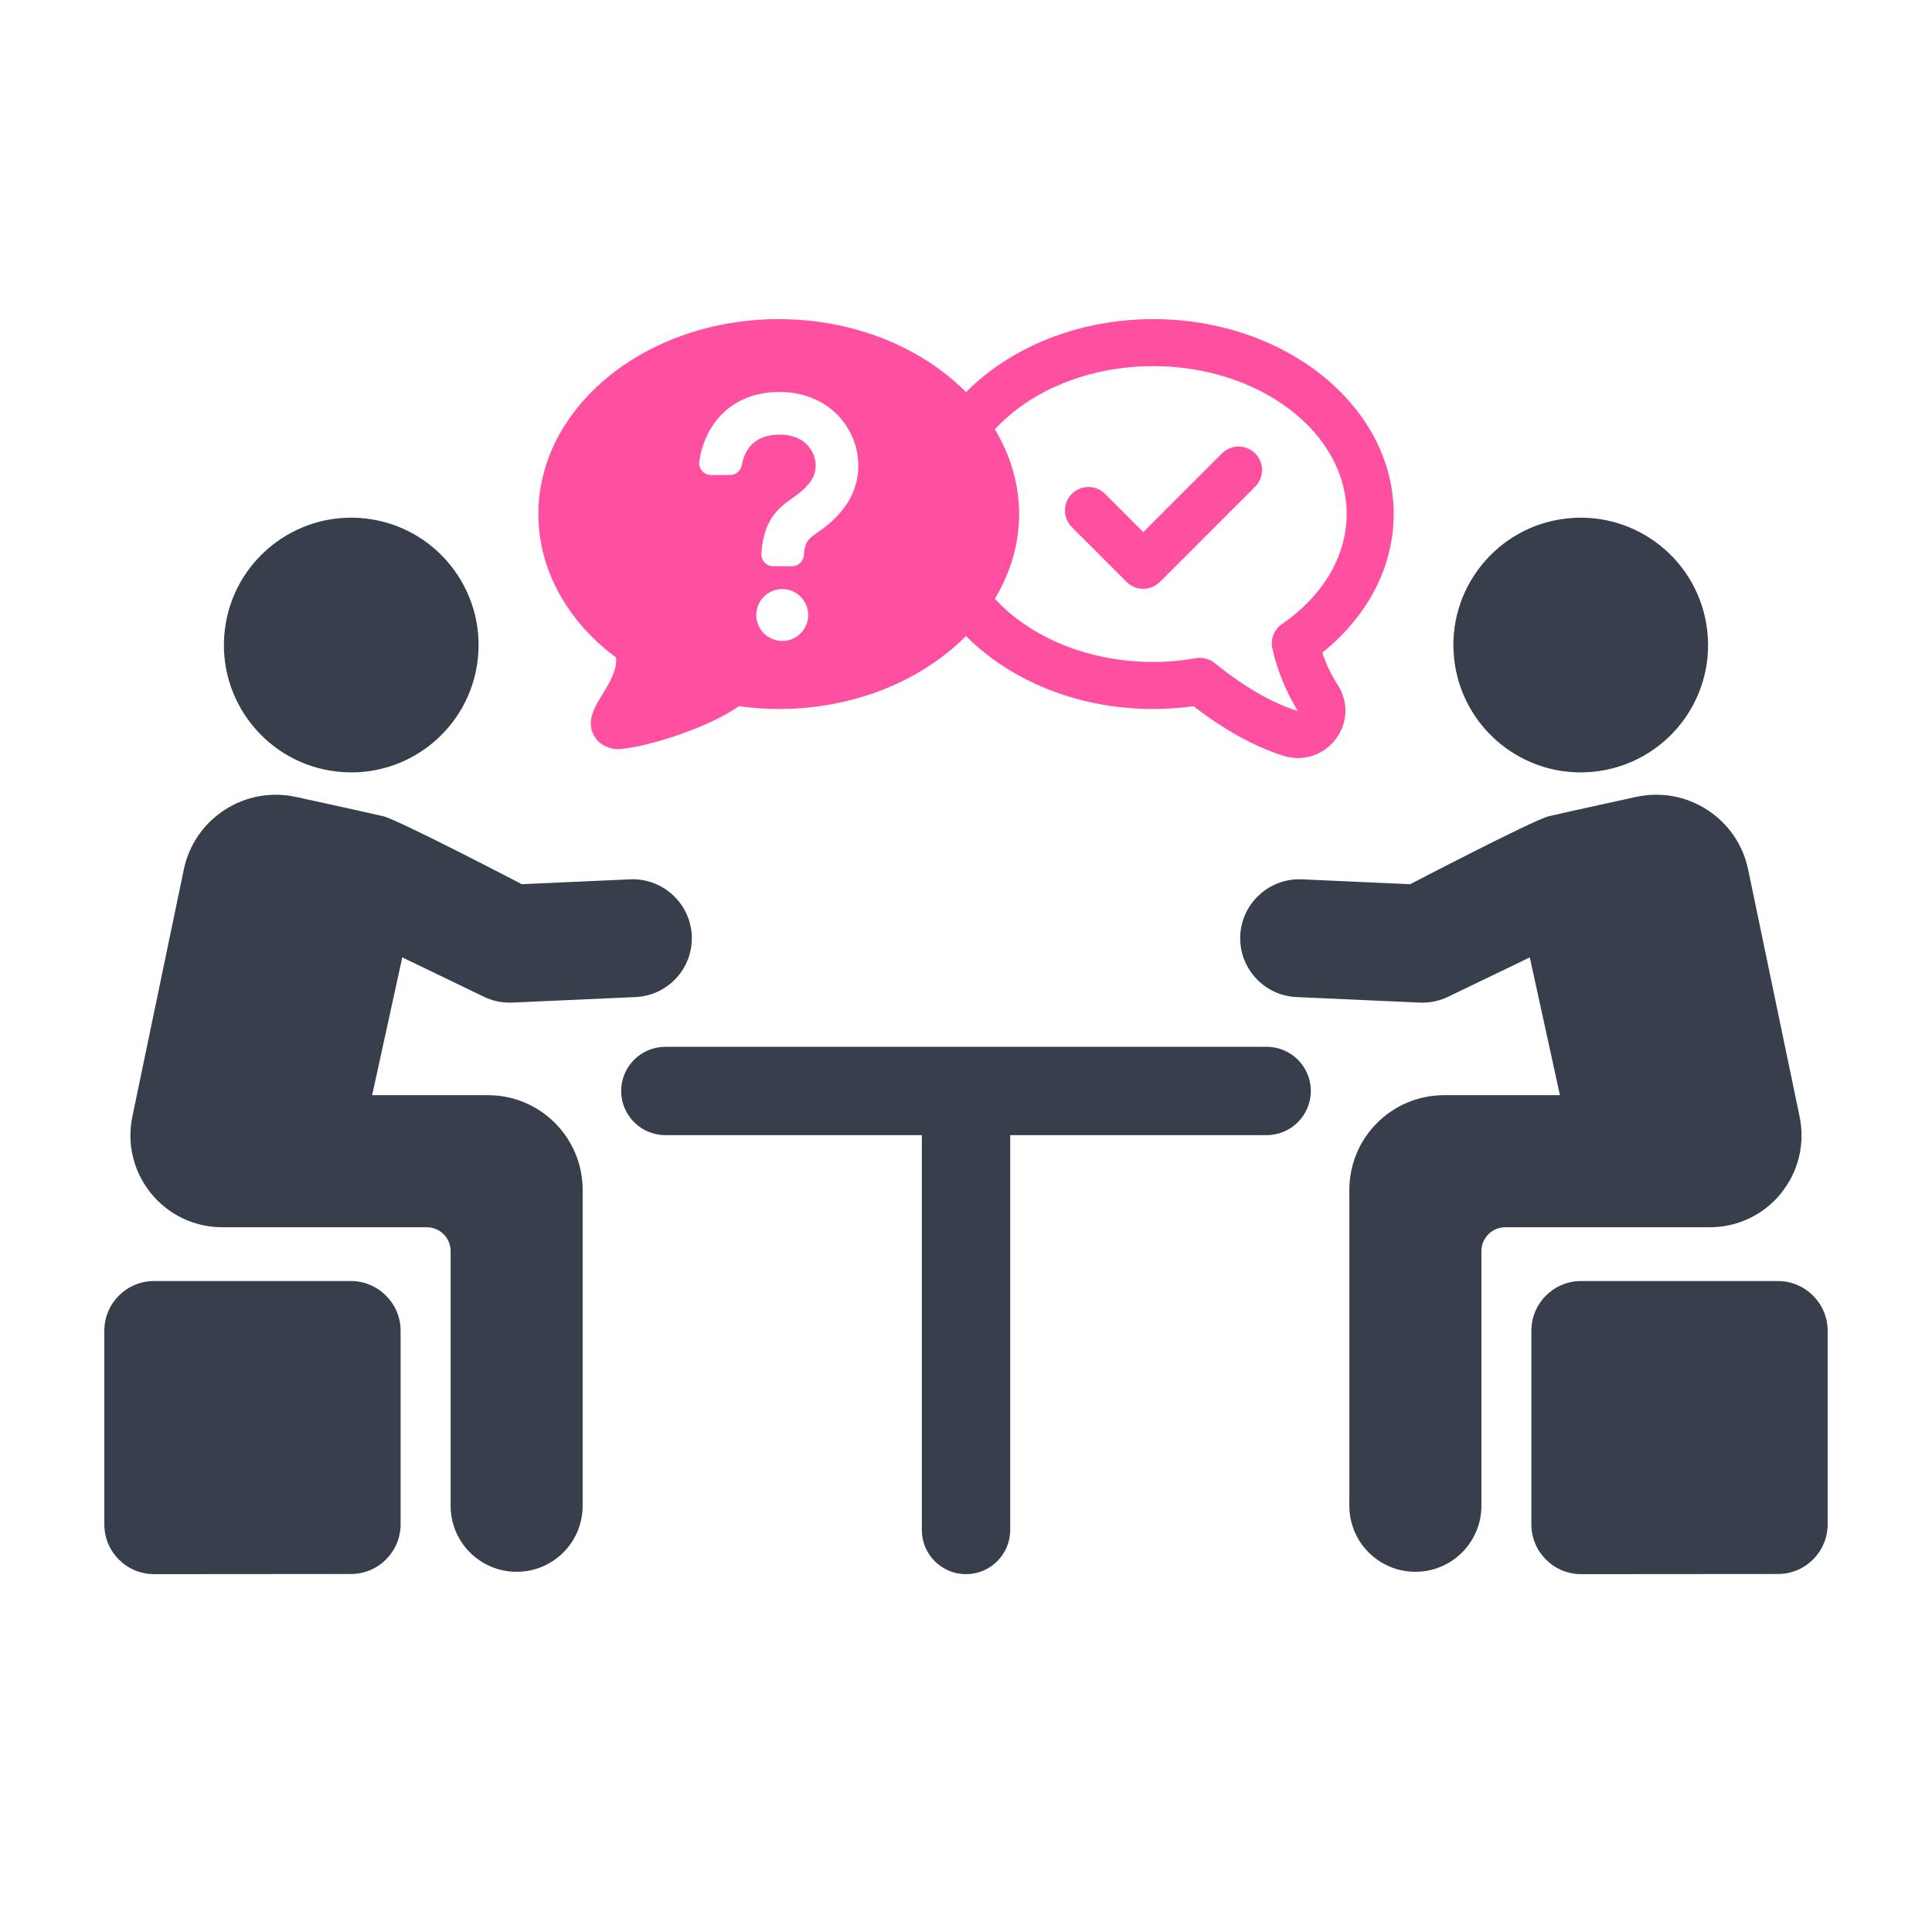
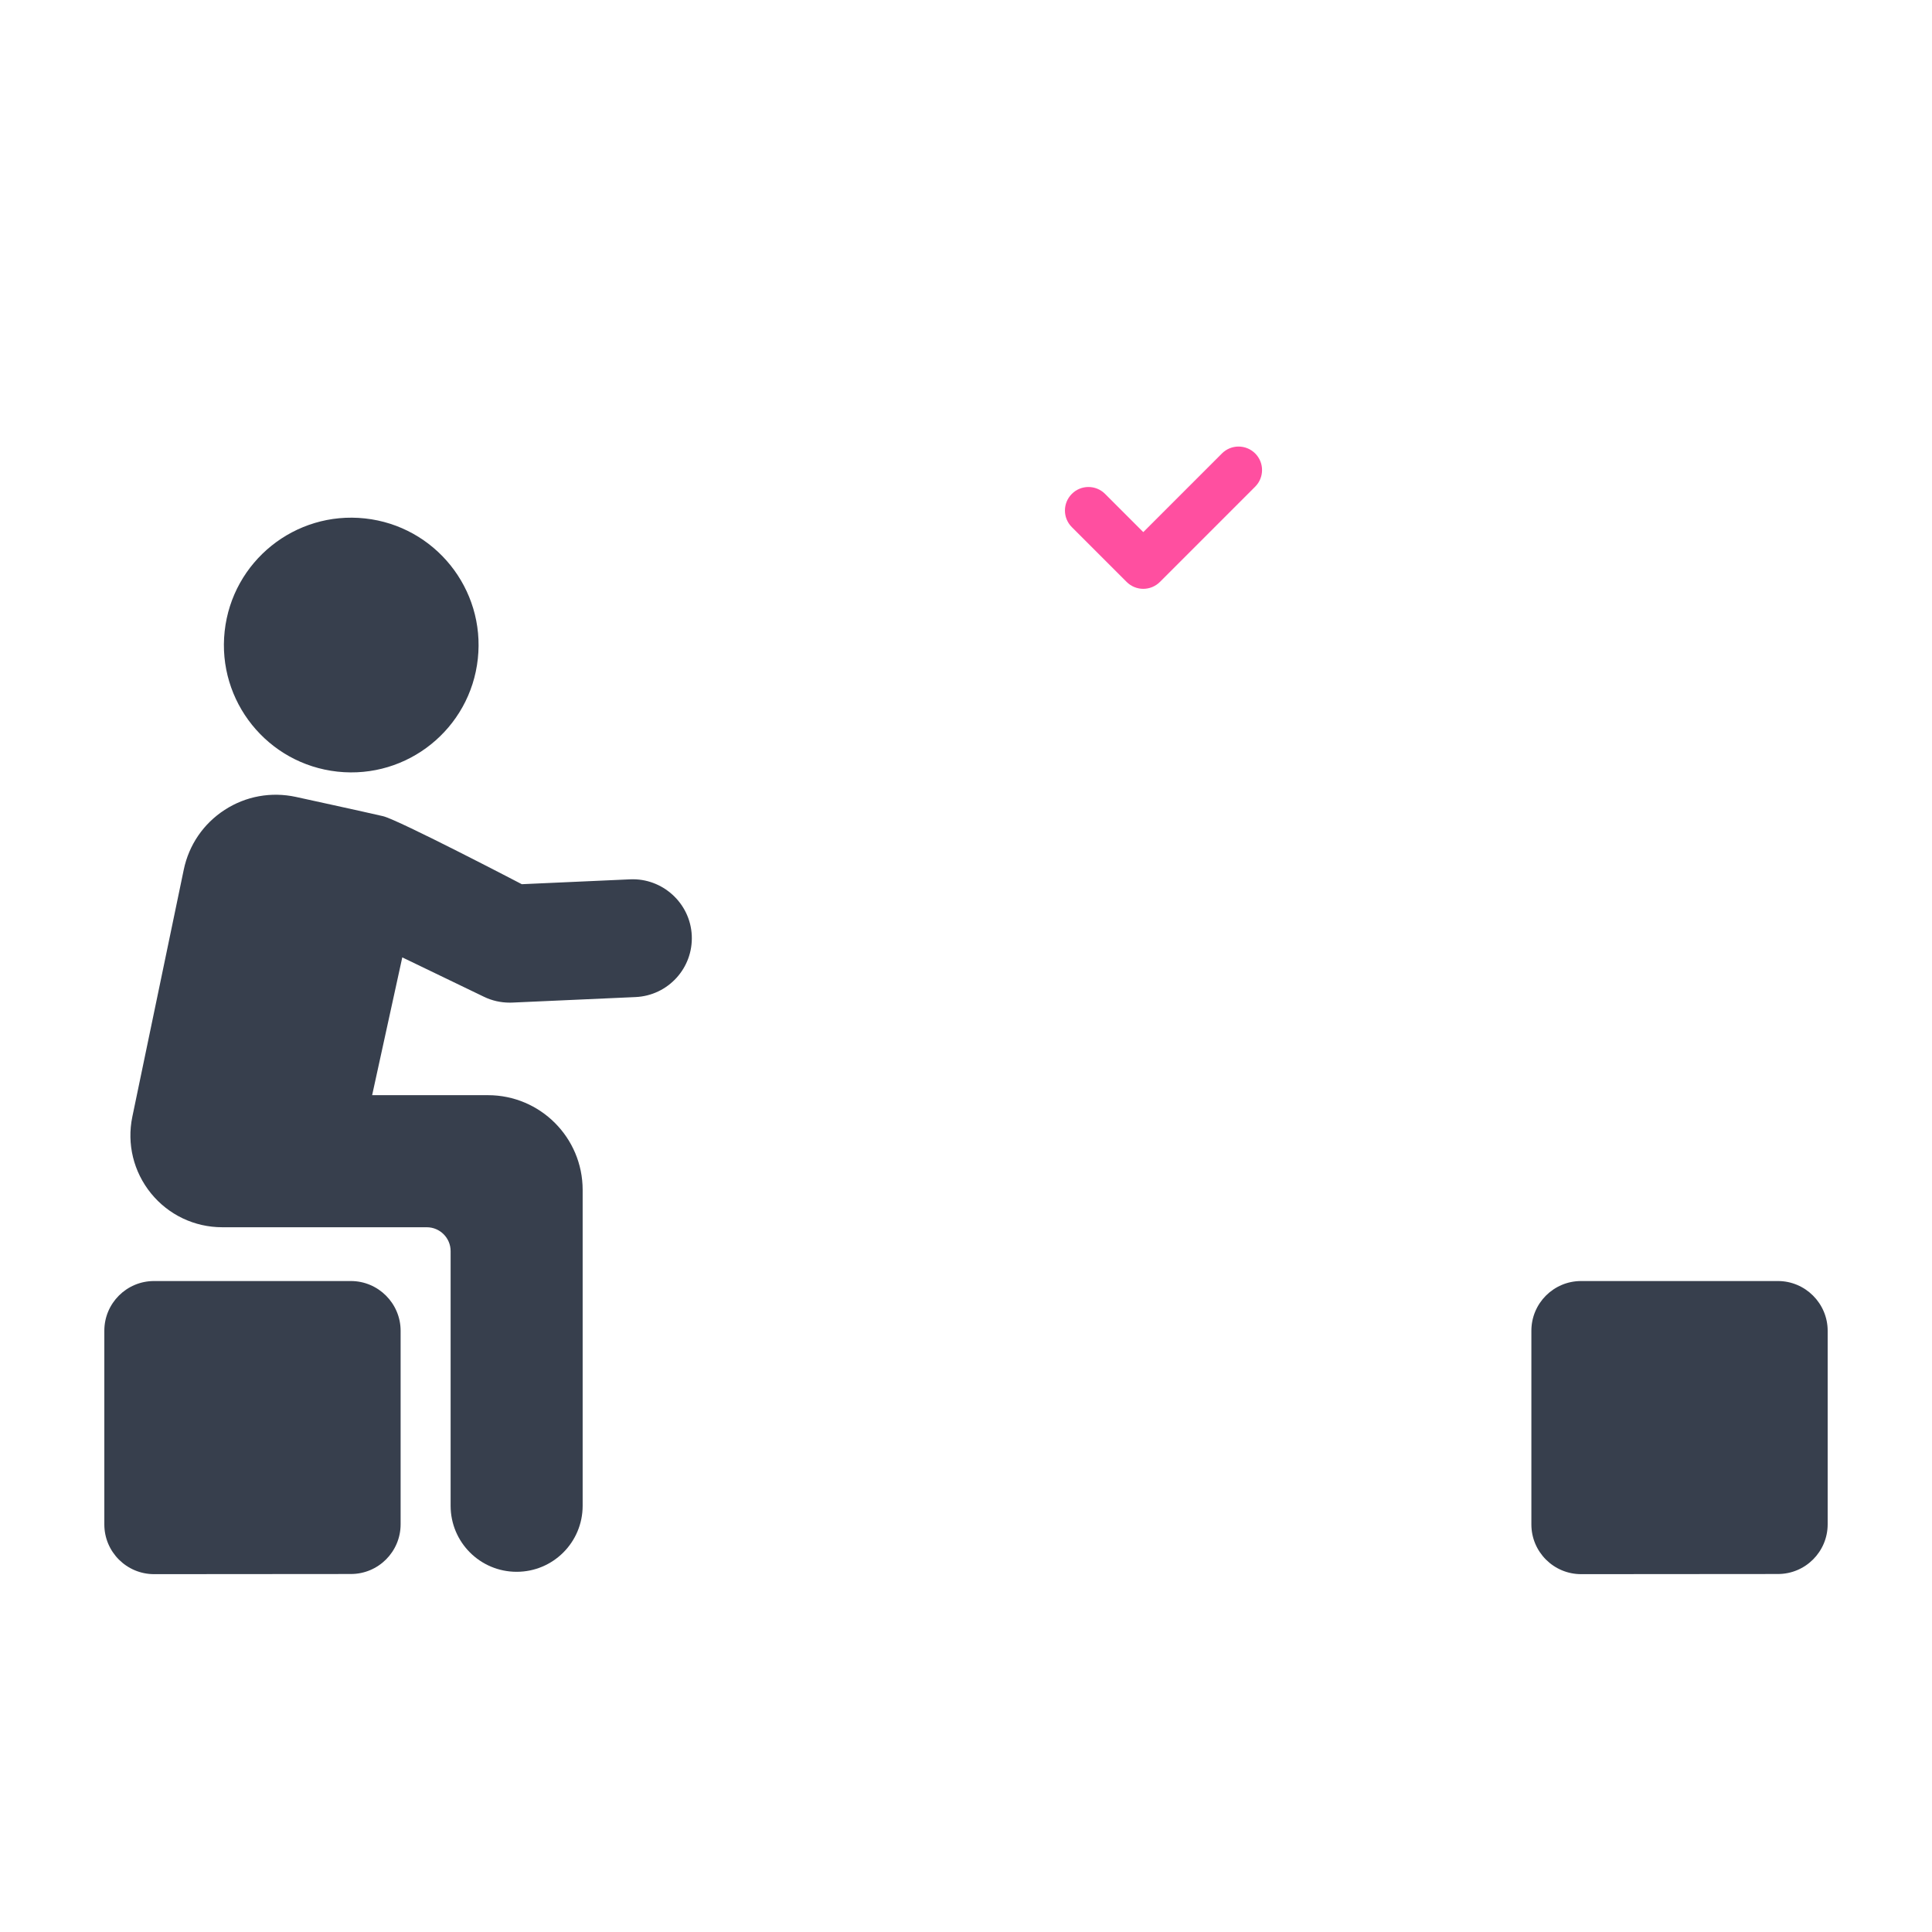
<svg xmlns="http://www.w3.org/2000/svg" id="b" viewBox="0 0 500 500">
  <defs>
    <style>.e{clip-path:url(#d);}.f{fill:none;}.f,.g,.h{stroke-width:0px;}.g{fill:#373f4d;}.h{fill:#ff4fa0;}</style>
    <clipPath id="d">
      <rect class="f" width="500" height="500" />
    </clipPath>
  </defs>
  <g id="c">
    <g class="e">
      <path class="g" d="M87.34,199.7c18.09,1.97,34.36-11.1,36.32-29.2,1.97-18.09-11.11-34.36-29.19-36.33-18.1-1.97-34.36,11.1-36.33,29.2-1.97,18.09,11.1,34.36,29.2,36.33Z" />
      <path class="g" d="M90.81,331.53h-50.94c-7.11,0-12.87,5.76-12.87,12.87v50.12c0,7.11,5.77,12.87,12.88,12.87l50.94-.04c7.1,0,12.86-5.77,12.86-12.87v-50.08c0-7.08-5.79-12.87-12.87-12.87Z" />
      <path class="g" d="M460.13,331.53h-50.94c-7.11,0-12.87,5.76-12.87,12.87v50.12c0,7.11,5.77,12.87,12.88,12.87l50.94-.04c7.1,0,12.86-5.77,12.86-12.87v-50.08c0-7.08-5.79-12.87-12.87-12.87Z" />
      <path class="g" d="M126.3,283.43h-29.99l7.8-35.66,21.15,10.2c2.06,1,4.33,1.51,6.62,1.51.23,0,.45,0,.68-.01l31.92-1.43c8.41-.38,14.93-7.5,14.55-15.92-.38-8.4-7.59-14.91-15.91-14.55l-28.08,1.26s-31.95-16.67-35.9-17.6c-4.44-1.04-22.57-4.99-22.57-4.99-6.39-1.38-12.94-.2-18.43,3.36-5.48,3.56-9.24,9.05-10.58,15.45l-13.31,63.95c-1.46,7.03.3,14.26,4.83,19.84,4.53,5.57,11.25,8.77,18.44,8.77h52.92c3.41,0,6.18,2.76,6.18,6.18v65.9c0,9.44,7.64,17.09,17.09,17.09s17.08-7.65,17.08-17.09v-81.74c0-13.54-10.97-24.52-24.51-24.52Z" />
-       <path class="g" d="M412.66,199.7c18.1-1.97,31.17-18.24,29.19-36.33-1.96-18.09-18.23-31.17-36.32-29.2-18.1,1.97-31.17,18.23-29.2,36.33,1.97,18.09,18.23,31.17,36.33,29.2Z" />
-       <path class="g" d="M460.9,308.84c4.54-5.57,6.29-12.8,4.84-19.84l-13.32-63.95c-1.33-6.4-5.09-11.89-10.57-15.45-5.49-3.56-12.03-4.75-18.42-3.36,0,0-18.13,3.95-22.57,4.99-3.94.93-35.89,17.6-35.89,17.6l-28.08-1.26c-8.33-.37-15.54,6.14-15.91,14.55-.38,8.41,6.13,15.54,14.55,15.92l31.92,1.43c.23,0,.46.01.69.01,2.28,0,4.55-.51,6.62-1.51l21.15-10.2,7.8,35.66h-29.98c-13.54,0-24.52,10.98-24.52,24.52v81.74c0,9.44,7.65,17.09,17.09,17.09s17.09-7.65,17.09-17.09v-65.9c0-3.41,2.77-6.18,6.18-6.18h52.92c7.18,0,13.91-3.19,18.44-8.77Z" />
-       <path class="g" d="M327.8,270.91h-155.6c-6.32,0-11.44,5.12-11.44,11.43s5.11,11.43,11.44,11.43h66.37v102.19c0,6.31,5.11,11.43,11.43,11.43s11.44-5.12,11.44-11.43v-102.19h66.37c6.31,0,11.43-5.12,11.43-11.43s-5.12-11.43-11.43-11.43Z" />
      <path class="h" d="M291.58,150.61c1.14,1.14,2.69,1.78,4.3,1.78s3.16-.64,4.3-1.78l24.66-24.66c2.37-2.38,2.37-6.23,0-8.6s-6.22-2.38-8.6,0l-20.36,20.36-9.89-9.89c-2.37-2.38-6.23-2.38-8.6,0-2.38,2.38-2.38,6.23,0,8.6l14.19,14.19Z" />
-       <path class="h" d="M159.44,170.18c.32,3-1.48,6.22-3.67,9.76-1.91,3.08-4.53,7.3-1.45,11.35,1.06,1.4,3.22,2.45,4.98,2.57.15,0,.31.01.48.01,5.39,0,22.78-4.93,31.42-11.1,3.46.47,6.93.72,10.34.72,19.58,0,37.05-7.39,48.46-18.89,11.41,11.5,28.89,18.89,48.46,18.89,3.43,0,6.92-.25,10.41-.73,8.1,6.24,15.97,10.56,23.41,12.87,1.19.36,2.42.55,3.65.55.64,0,1.29-.05,1.92-.15,3.12-.5,5.91-2.19,7.83-4.74,3.15-4.15,3.36-9.66.53-14.03-1.67-2.57-3.01-5.37-4.01-8.35,11.8-9.45,18.49-22.31,18.49-35.87,0-27.81-27.91-50.45-62.22-50.45-19.58,0-37.05,7.39-48.46,18.89-11.41-11.5-28.89-18.89-48.46-18.89-34.31,0-62.22,22.63-62.22,50.45,0,14.17,7.3,27.6,20.12,37.14ZM257.48,111.12c9.06-9.88,24.04-16.36,40.98-16.36,27.6,0,50.06,17.17,50.06,38.28,0,10.79-6.1,21.16-16.74,28.46-2.05,1.41-3.04,3.93-2.49,6.36,1.32,5.81,3.58,11.21,6.58,16.15-6.61-2.05-13.85-6.22-21.5-12.4-1.09-.88-2.44-1.35-3.82-1.35-.35,0-.7.03-1.04.09-3.7.64-7.41.97-11.05.97-16.94,0-31.91-6.48-40.98-16.36,3.97-6.64,6.27-14.06,6.27-21.92s-2.29-15.28-6.27-21.92ZM202.44,165.88c-3.71,0-6.71-3.01-6.71-6.71s3-6.72,6.71-6.72,6.72,3.01,6.72,6.72-3.01,6.71-6.72,6.71ZM201.76,101.43c8.12,0,14.98,3.97,18.34,10.62,3.17,6.25,2.62,13.56-1.43,19.06-2.62,3.57-5.29,5.44-7.23,6.8-2.21,1.54-3.15,2.21-3.41,5.82-.12,1.6-1.48,2.82-3.08,2.82h-4.82c-1.8,0-3.24-1.56-3.1-3.36.67-8.43,3.94-11.42,8.08-14.32,1.68-1.18,3.13-2.19,4.67-4.3,1.57-2.13,1.75-5.02.48-7.53-.86-1.7-3.11-4.56-8.49-4.56-7.02,0-9.17,4.43-9.78,7.87-.27,1.5-1.53,2.59-3.05,2.59h-4.88c-1.88,0-3.36-1.66-3.09-3.52,1.33-9.21,7.97-17.99,20.8-17.99Z" />
    </g>
  </g>
</svg>